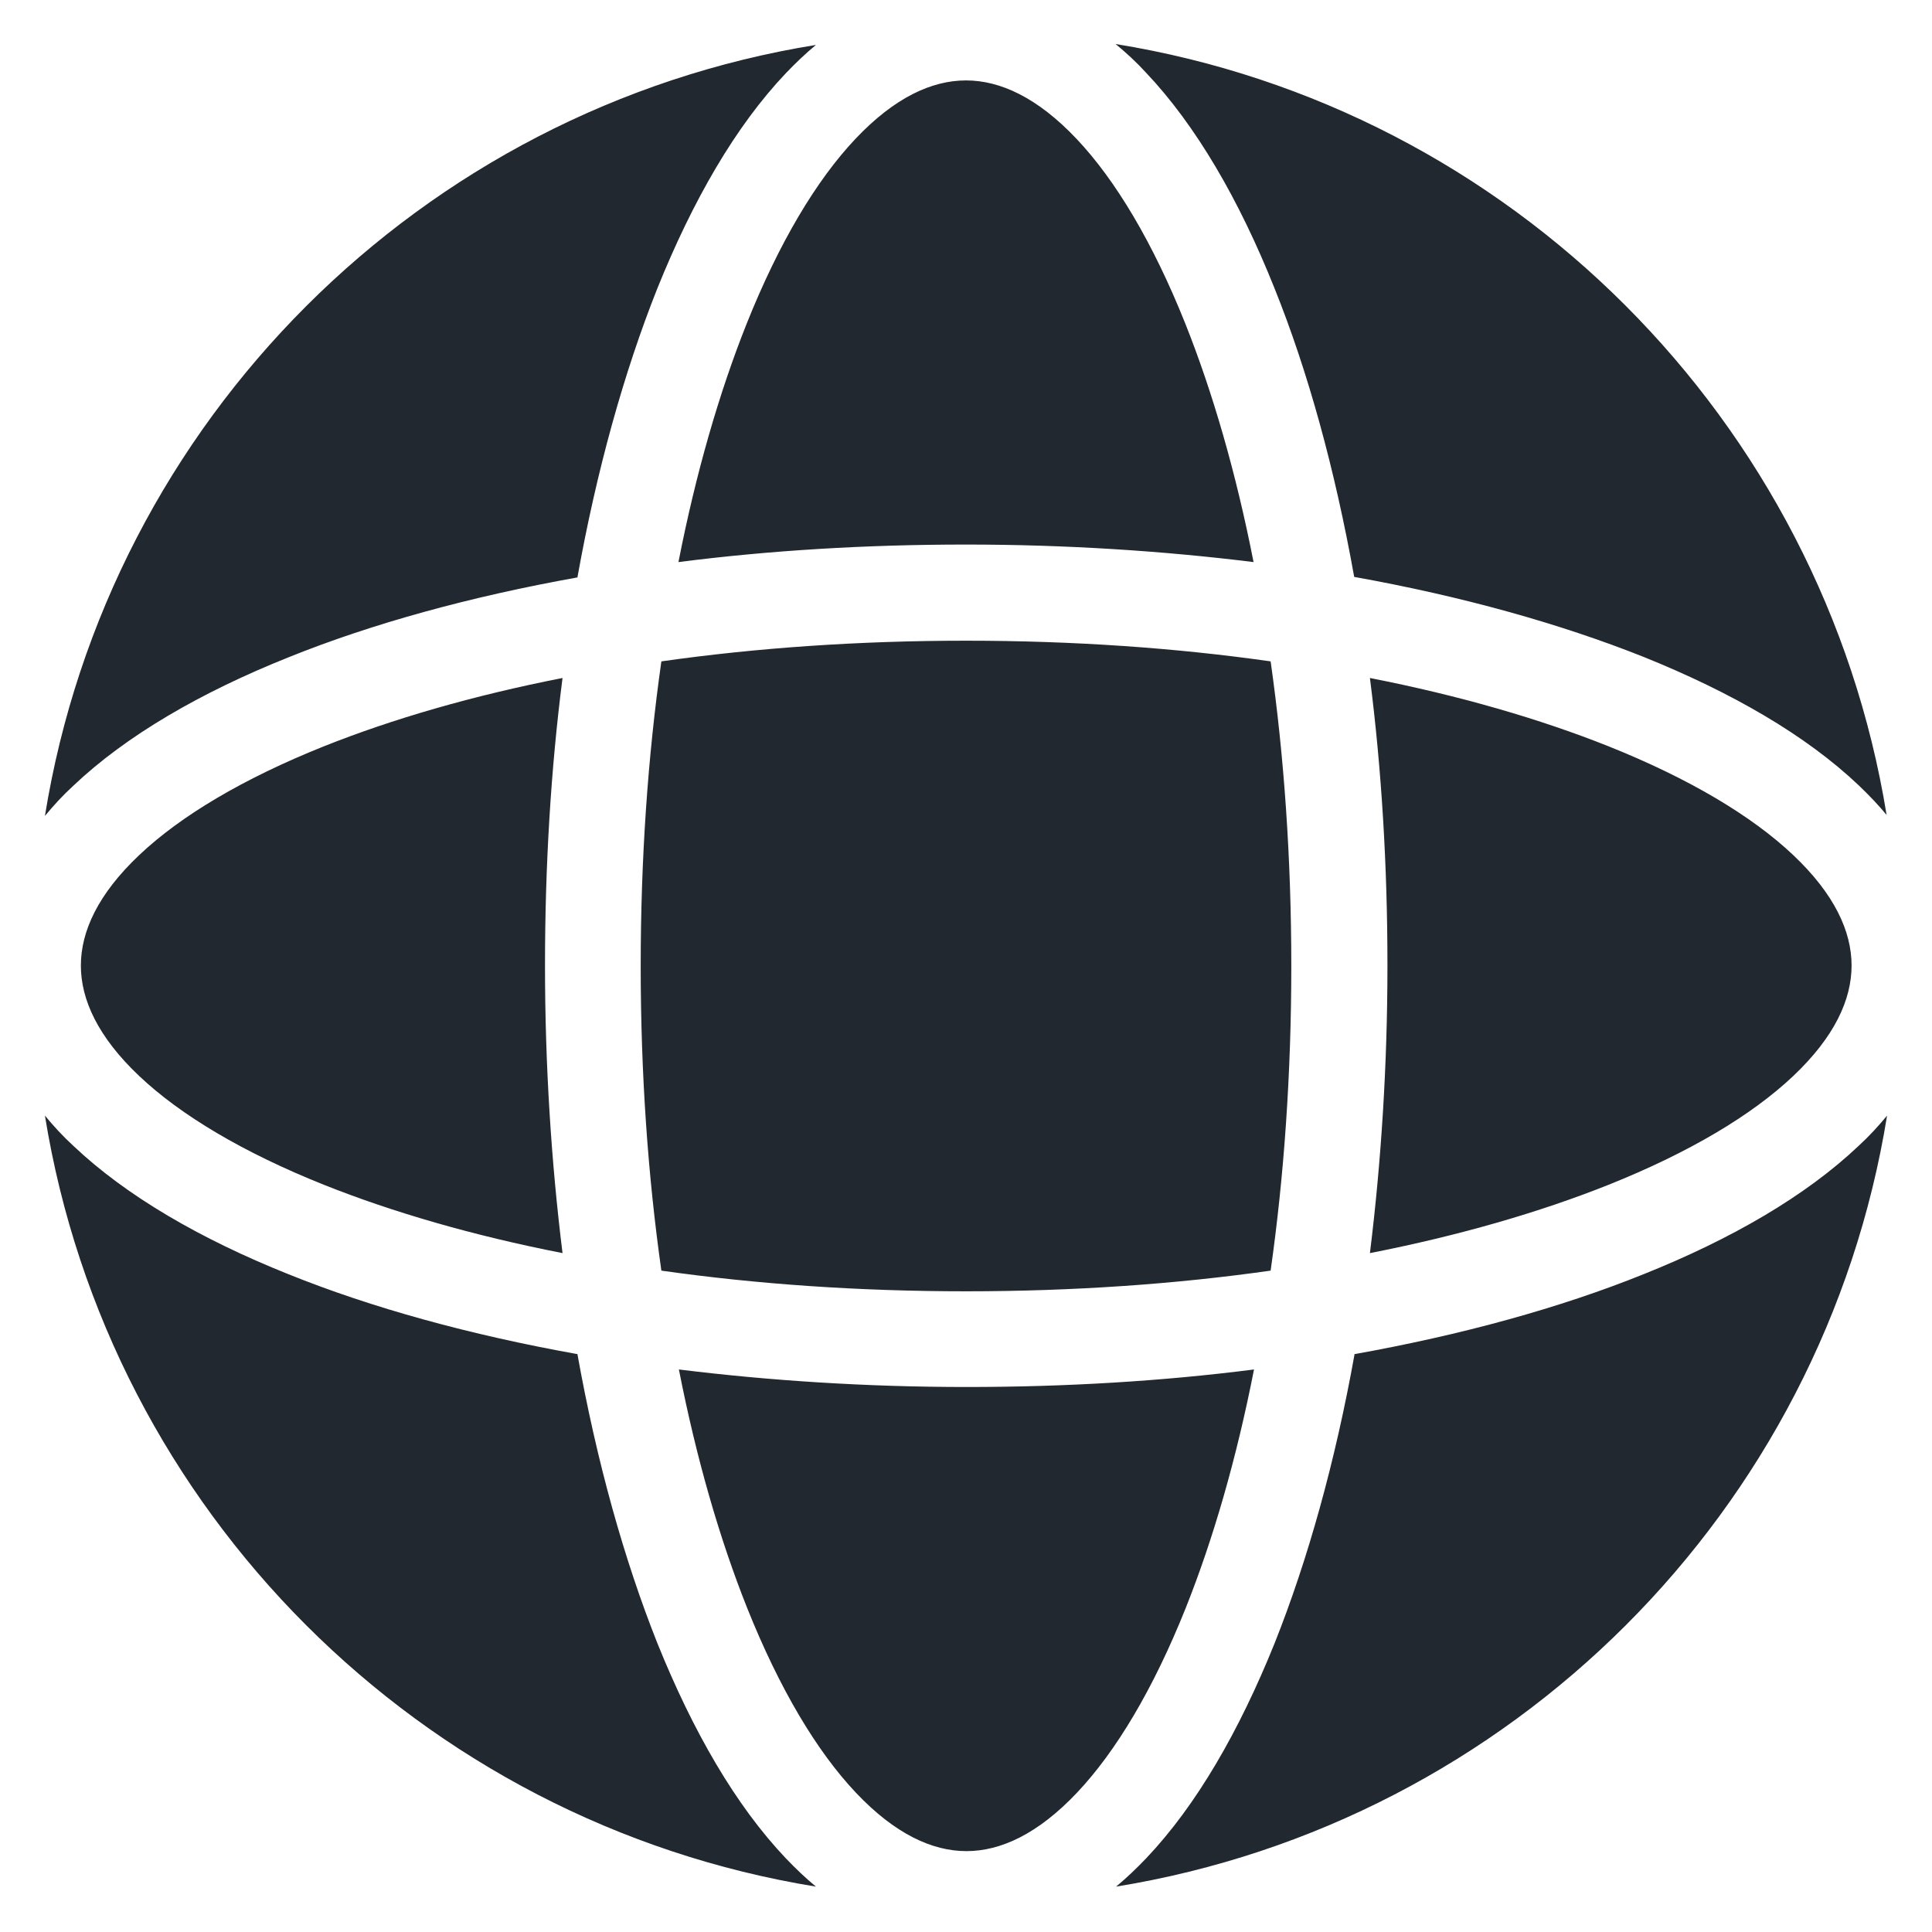
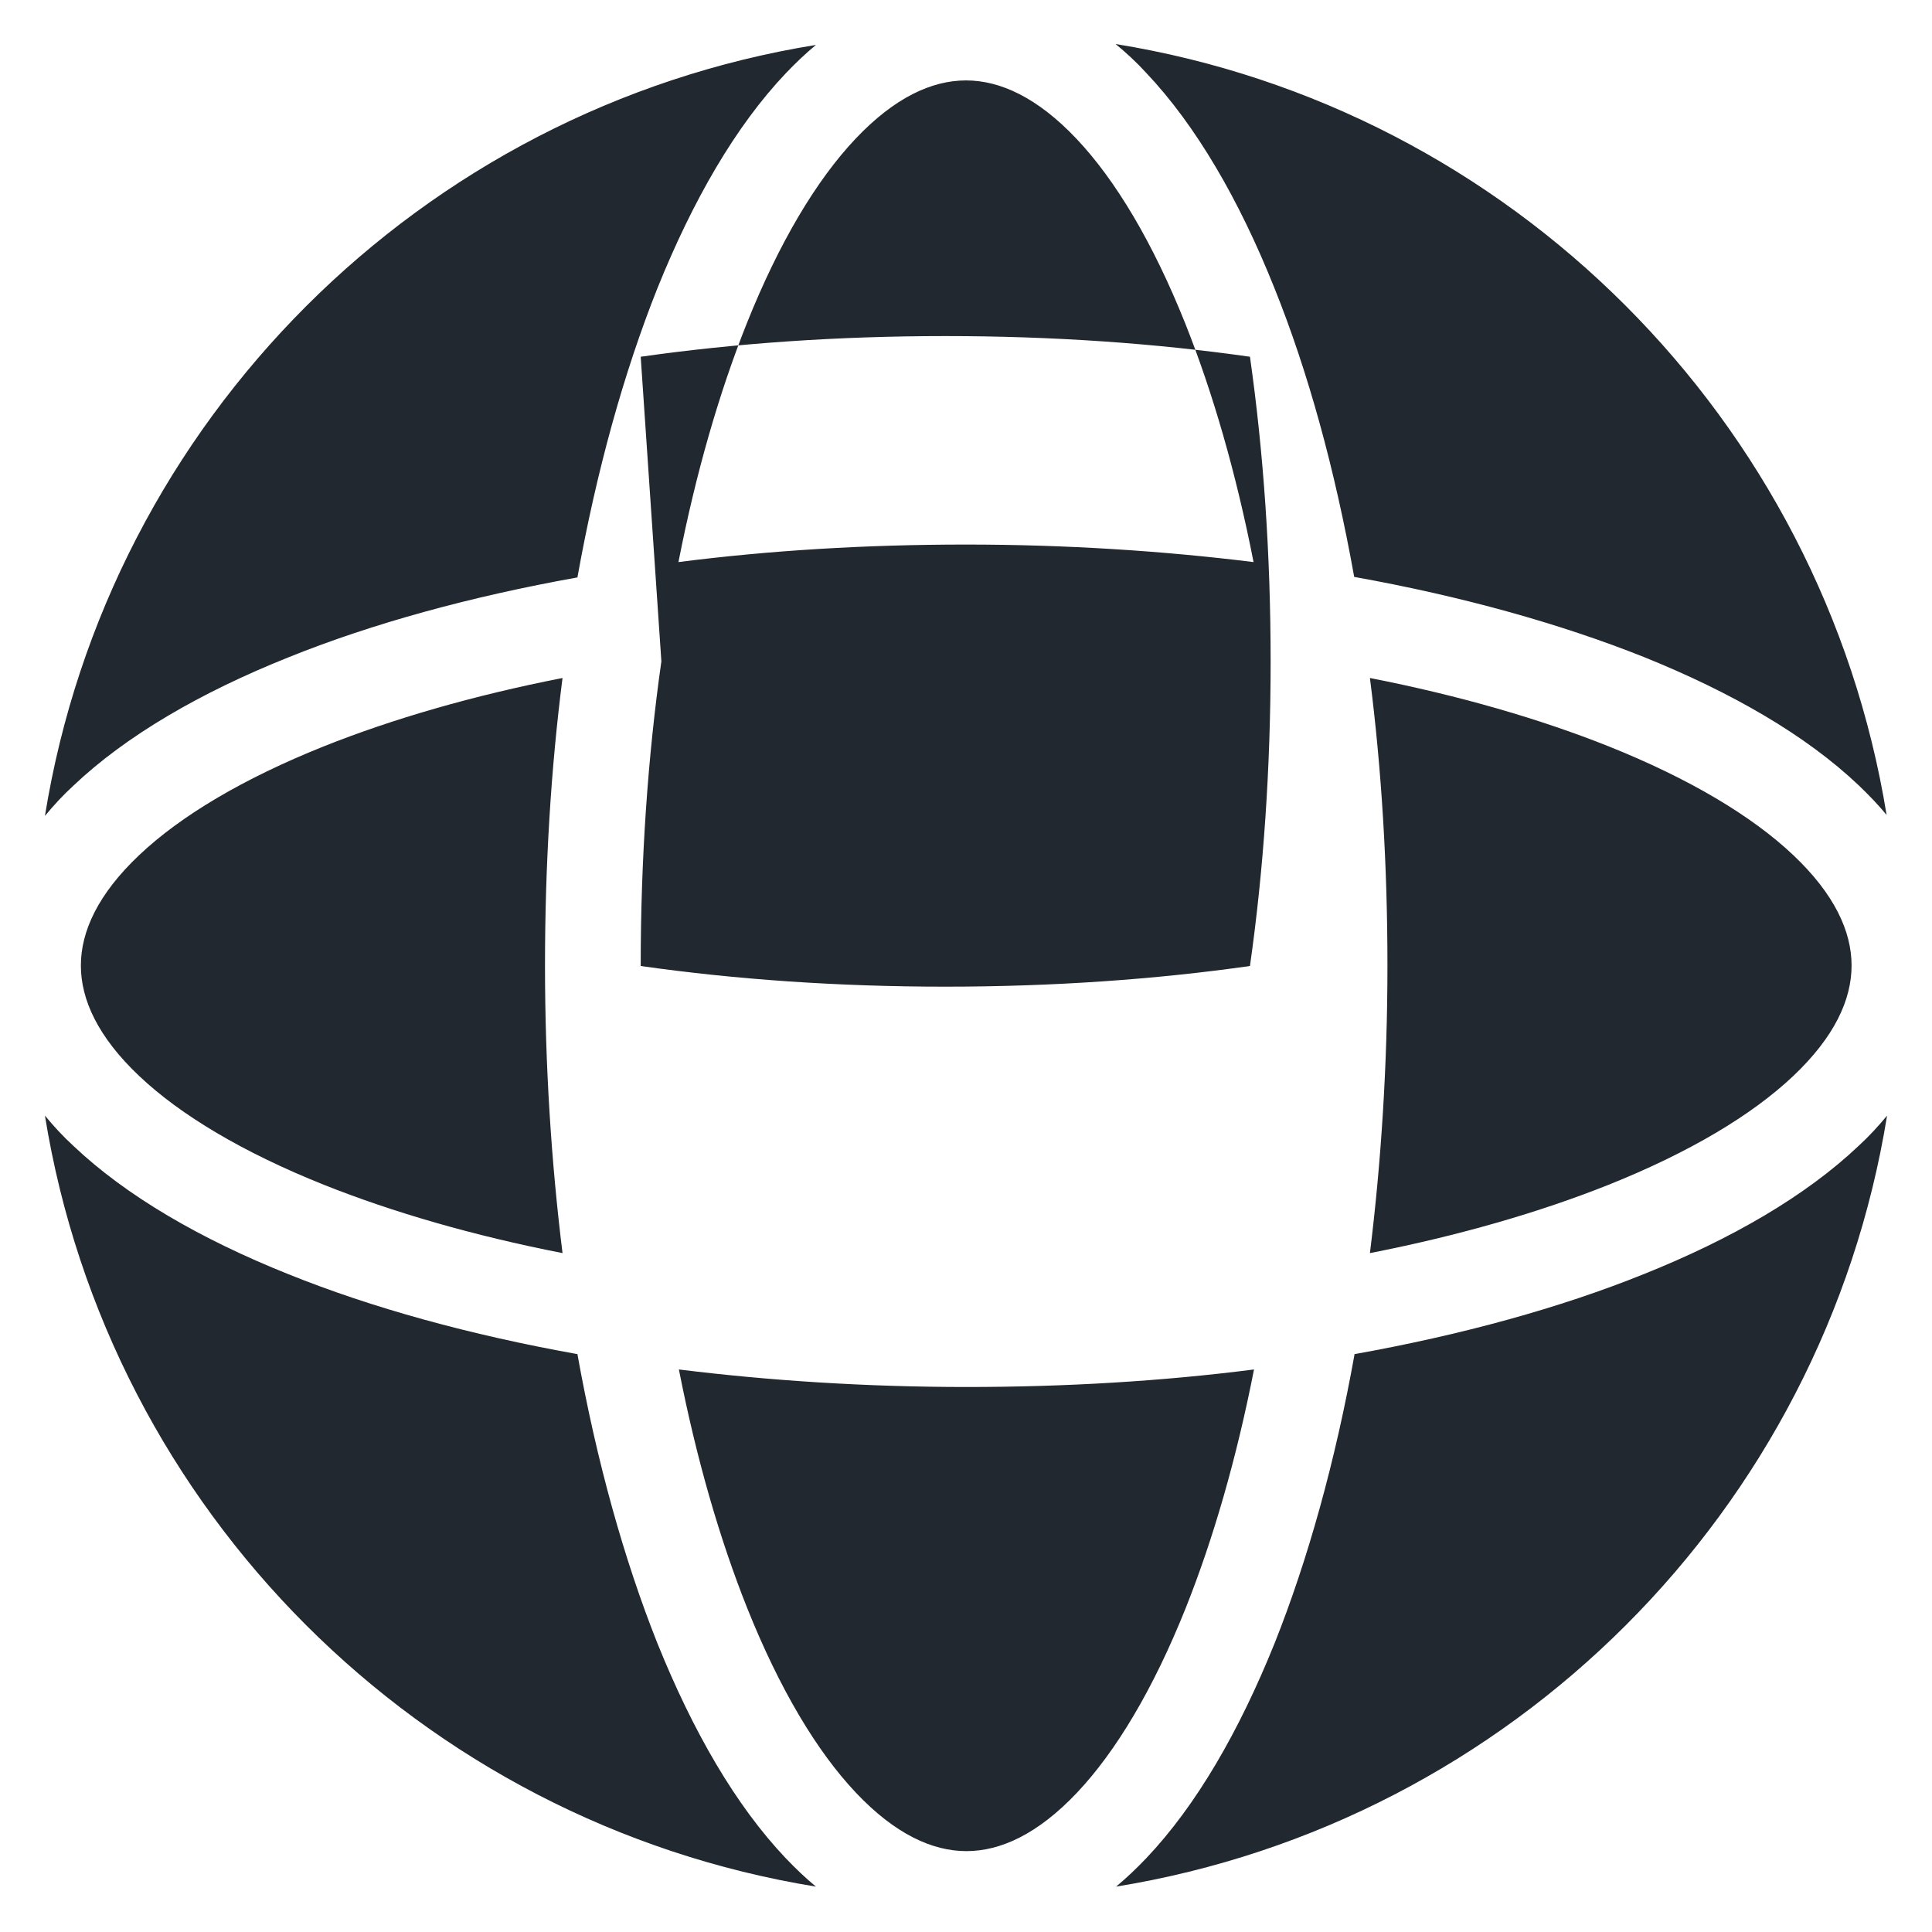
<svg xmlns="http://www.w3.org/2000/svg" id="a" viewBox="0 0 43 43">
  <defs>
    <style>.b{fill:#22282f;fill-rule:evenodd;}</style>
  </defs>
-   <path class="b" d="M14.72,14.72c-.3,2.11-.46,4.39-.46,6.78s.16,4.67,.46,6.78c2.11,.3,4.39,.46,6.78,.46s4.67-.16,6.78-.46c.3-2.11,.46-4.39,.46-6.78s-.16-4.67-.46-6.78c-2.11-.3-4.39-.46-6.78-.46s-4.67,.16-6.78,.46Zm-2.2,.37c-.26,2.03-.39,4.18-.39,6.4s.14,4.38,.39,6.4c-1.99-.39-3.78-.91-5.31-1.52-1.8-.72-3.19-1.55-4.11-2.42-.92-.87-1.3-1.7-1.3-2.46s.38-1.59,1.3-2.46c.92-.87,2.31-1.7,4.11-2.42,1.53-.61,3.32-1.13,5.31-1.52Zm.34-2.24c-2.4,.43-4.58,1.03-6.44,1.78-1.95,.78-3.61,1.74-4.79,2.86-.23,.21-.44,.44-.63,.67C2.42,9.36,9.37,2.42,18.16,1c-.23,.19-.45,.4-.67,.63-1.12,1.18-2.07,2.83-2.86,4.79-.74,1.86-1.35,4.04-1.78,6.44Zm2.24-.34c2.03-.26,4.18-.39,6.4-.39s4.38,.14,6.4,.39c-.39-1.99-.91-3.78-1.52-5.31-.72-1.8-1.55-3.19-2.42-4.11-.87-.92-1.7-1.3-2.46-1.3s-1.59,.38-2.46,1.3c-.87,.92-1.7,2.31-2.42,4.11-.61,1.53-1.13,3.32-1.52,5.31Zm15.39,2.58c.26,2.03,.39,4.18,.39,6.4s-.14,4.38-.39,6.4c1.99-.39,3.78-.91,5.31-1.52,1.8-.72,3.19-1.55,4.11-2.42,.92-.87,1.3-1.7,1.3-2.46s-.38-1.59-1.3-2.46c-.92-.87-2.31-1.7-4.11-2.42-1.53-.61-3.32-1.13-5.31-1.52Zm-2.58,15.39c-2.03,.26-4.18,.39-6.4,.39s-4.38-.14-6.4-.39c.39,1.99,.91,3.78,1.52,5.31,.72,1.8,1.55,3.19,2.42,4.11,.87,.92,1.7,1.3,2.46,1.3s1.59-.38,2.46-1.3c.87-.92,1.7-2.31,2.42-4.11,.61-1.53,1.13-3.32,1.52-5.31Zm-15.05-.34c-2.4-.43-4.58-1.03-6.44-1.78-1.95-.78-3.61-1.74-4.79-2.86-.23-.21-.44-.44-.63-.67,1.42,8.79,8.36,15.73,17.16,17.16-.23-.19-.45-.4-.67-.63-1.12-1.18-2.07-2.83-2.86-4.79-.74-1.86-1.35-4.04-1.78-6.44Zm17.28,0c2.4-.43,4.58-1.03,6.44-1.78,1.95-.78,3.61-1.74,4.79-2.86,.23-.21,.44-.44,.63-.67-1.42,8.79-8.36,15.73-17.16,17.16,.23-.19,.45-.4,.67-.63,1.12-1.18,2.07-2.83,2.86-4.79,.74-1.86,1.35-4.04,1.78-6.44Zm11.86-11.99c-.19-.23-.4-.45-.63-.67-1.18-1.12-2.83-2.07-4.79-2.86-1.86-.74-4.04-1.35-6.44-1.78-.43-2.4-1.03-4.58-1.78-6.44-.78-1.95-1.74-3.61-2.86-4.79-.21-.23-.44-.44-.67-.63,8.79,1.42,15.73,8.36,17.16,17.16Z" />
+   <path class="b" d="M14.72,14.72c-.3,2.11-.46,4.39-.46,6.78c2.11,.3,4.39,.46,6.78,.46s4.67-.16,6.78-.46c.3-2.11,.46-4.39,.46-6.78s-.16-4.67-.46-6.78c-2.11-.3-4.39-.46-6.78-.46s-4.67,.16-6.78,.46Zm-2.2,.37c-.26,2.03-.39,4.18-.39,6.4s.14,4.38,.39,6.4c-1.99-.39-3.78-.91-5.31-1.52-1.8-.72-3.19-1.55-4.11-2.42-.92-.87-1.3-1.7-1.3-2.46s.38-1.59,1.3-2.46c.92-.87,2.31-1.7,4.11-2.42,1.53-.61,3.32-1.13,5.31-1.52Zm.34-2.24c-2.4,.43-4.58,1.03-6.44,1.78-1.95,.78-3.61,1.74-4.79,2.86-.23,.21-.44,.44-.63,.67C2.42,9.36,9.37,2.42,18.16,1c-.23,.19-.45,.4-.67,.63-1.12,1.18-2.07,2.83-2.86,4.79-.74,1.86-1.35,4.04-1.78,6.44Zm2.24-.34c2.03-.26,4.18-.39,6.4-.39s4.38,.14,6.4,.39c-.39-1.99-.91-3.78-1.52-5.31-.72-1.8-1.55-3.19-2.42-4.11-.87-.92-1.7-1.3-2.46-1.3s-1.59,.38-2.46,1.3c-.87,.92-1.7,2.31-2.42,4.11-.61,1.53-1.13,3.32-1.52,5.31Zm15.39,2.58c.26,2.03,.39,4.18,.39,6.4s-.14,4.38-.39,6.4c1.99-.39,3.78-.91,5.31-1.52,1.8-.72,3.19-1.55,4.11-2.42,.92-.87,1.3-1.7,1.3-2.46s-.38-1.59-1.3-2.46c-.92-.87-2.31-1.7-4.11-2.42-1.53-.61-3.32-1.13-5.31-1.52Zm-2.58,15.39c-2.03,.26-4.18,.39-6.4,.39s-4.38-.14-6.4-.39c.39,1.99,.91,3.78,1.52,5.31,.72,1.8,1.55,3.19,2.42,4.11,.87,.92,1.7,1.3,2.46,1.3s1.59-.38,2.46-1.3c.87-.92,1.7-2.31,2.42-4.11,.61-1.53,1.13-3.32,1.52-5.31Zm-15.05-.34c-2.4-.43-4.58-1.03-6.44-1.78-1.95-.78-3.61-1.74-4.79-2.86-.23-.21-.44-.44-.63-.67,1.42,8.79,8.36,15.73,17.16,17.16-.23-.19-.45-.4-.67-.63-1.12-1.18-2.07-2.83-2.86-4.79-.74-1.86-1.35-4.04-1.78-6.44Zm17.28,0c2.4-.43,4.58-1.03,6.44-1.78,1.95-.78,3.61-1.74,4.79-2.86,.23-.21,.44-.44,.63-.67-1.42,8.79-8.36,15.73-17.16,17.16,.23-.19,.45-.4,.67-.63,1.12-1.18,2.07-2.83,2.86-4.79,.74-1.86,1.35-4.04,1.78-6.44Zm11.86-11.99c-.19-.23-.4-.45-.63-.67-1.18-1.12-2.83-2.07-4.79-2.86-1.86-.74-4.04-1.35-6.44-1.78-.43-2.4-1.03-4.58-1.78-6.44-.78-1.95-1.74-3.61-2.86-4.79-.21-.23-.44-.44-.67-.63,8.79,1.42,15.73,8.36,17.16,17.16Z" />
</svg>